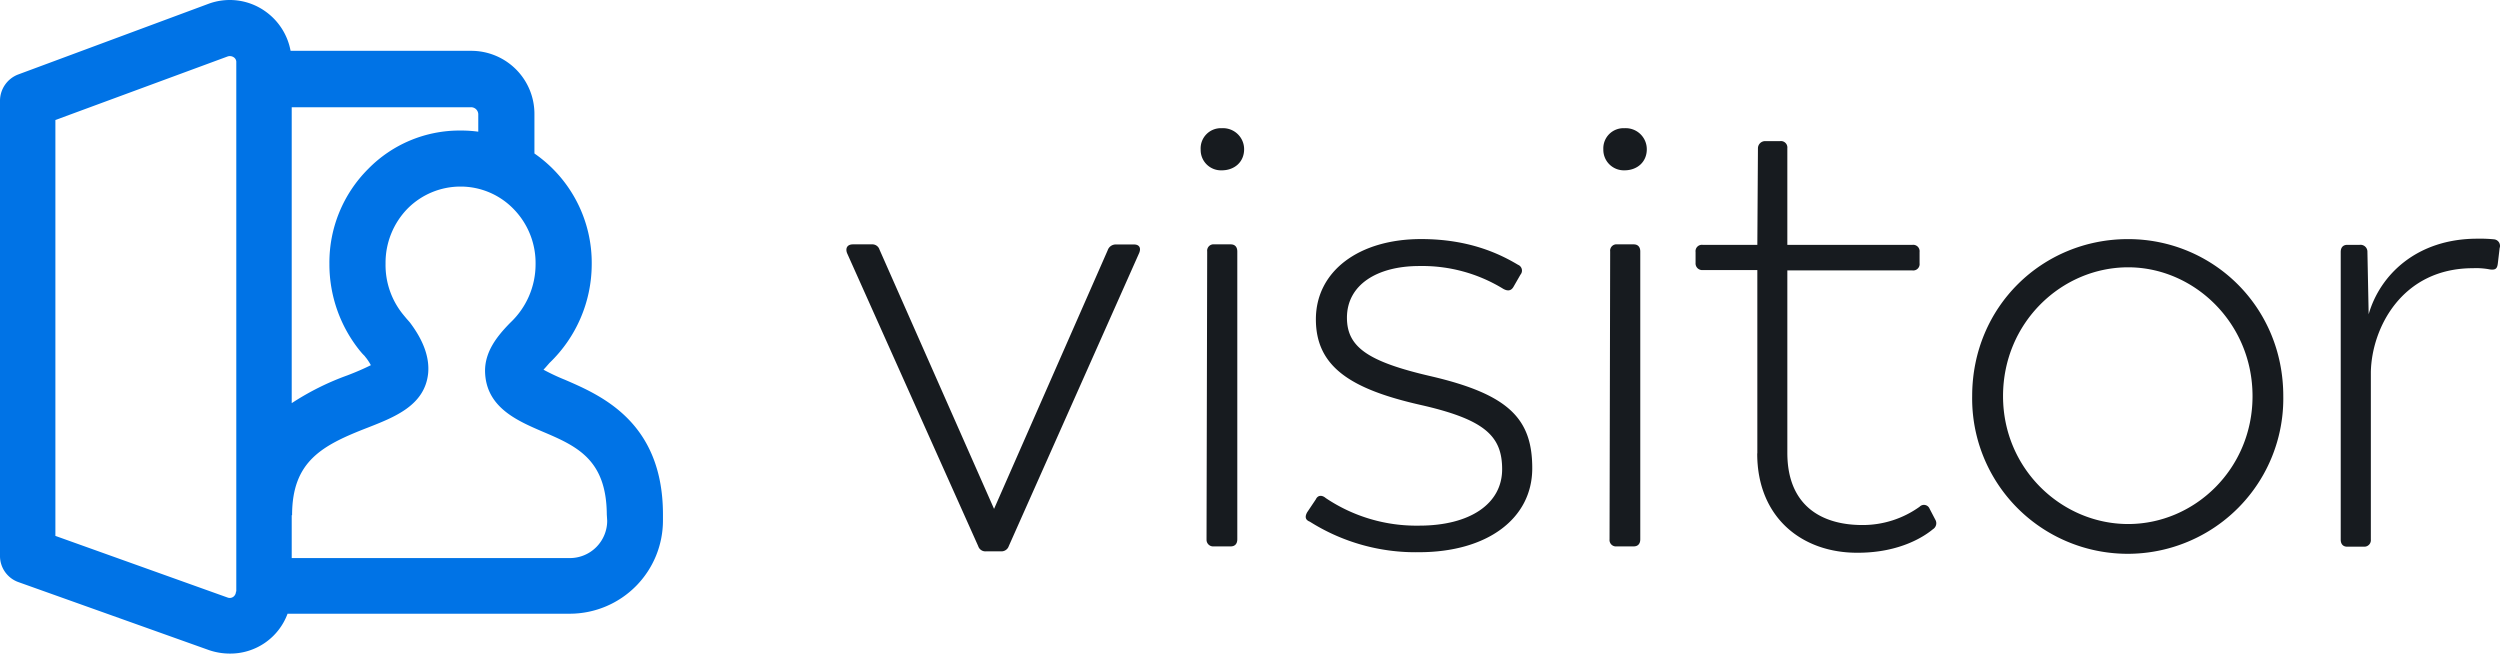
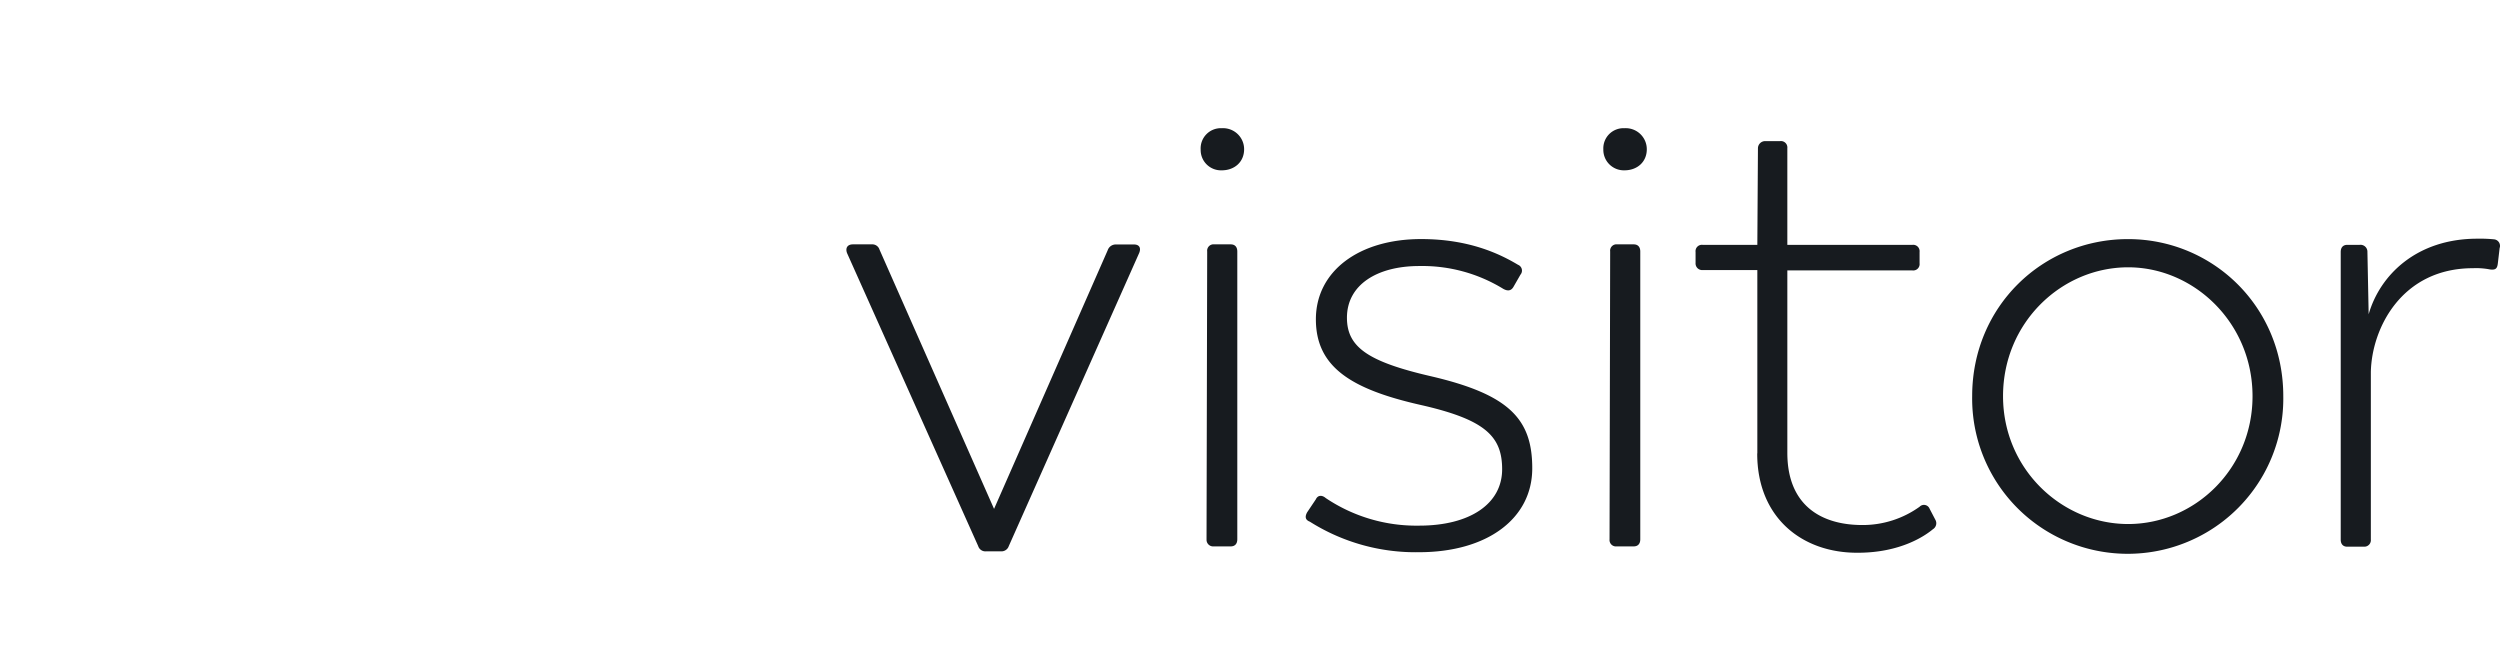
<svg xmlns="http://www.w3.org/2000/svg" width="153" height="40">
  <g fill="none">
-     <path fill="#0073E6" d="M34.53 23.224a12.658 12.658 0 01-1.269-.599c.092-.092.208-.23.369-.414a8.389 8.389 0 002.583-5.983 8.141 8.141 0 00-3.506-6.835V7a3.854 3.854 0 00-1.116-2.743 3.87 3.87 0 00-2.736-1.146H17.784A3.806 3.806 0 0016.238.695a3.755 3.755 0 00-3.483-.46L1.107 4.56A1.726 1.726 0 000 6.17v27.845a1.695 1.695 0 001.13 1.611l11.672 4.165a3.96 3.96 0 001.268.208 3.733 3.733 0 003.529-2.44h17.3a5.707 5.707 0 005.674-5.73v-.391c-.023-5.638-3.806-7.249-6.043-8.215zM29.27 7v1.059a7.809 7.809 0 00-1.037-.07h-.07a7.826 7.826 0 00-5.628 2.348 8.089 8.089 0 00-2.375 5.822 8.43 8.43 0 001.891 5.339l.023.023c.063.081.133.158.208.23.069.069.069.092.115.138.113.144.213.298.3.46-.461.23-.946.437-1.43.621a16.297 16.297 0 00-3.414 1.703V6.563h10.956a.445.445 0 01.324.12.447.447 0 01.138.317zM14.44 36.203c0 .126-.06.246-.162.322-.1.072-.23.09-.346.046L3.39 32.797V7.345l10.54-3.889a.428.428 0 01.37.046c.11.07.172.193.161.322v32.379h-.023zm22.72-4.35a2.286 2.286 0 01-2.261 2.301H17.853v-2.623h.023c0-3.314 1.845-4.28 4.636-5.362 1.638-.644 3.483-1.358 3.69-3.314.093-.966-.276-2.002-1.106-3.106-.093-.115-.185-.207-.277-.322l-.115-.138a4.794 4.794 0 01-1.108-3.153 4.747 4.747 0 011.361-3.383 4.562 4.562 0 013.23-1.335h.023a4.515 4.515 0 013.229 1.381 4.723 4.723 0 011.338 3.383 4.903 4.903 0 01-1.523 3.544l-.069.069c-.784.805-1.5 1.726-1.5 2.9.024 2.209 1.938 3.037 3.484 3.704 2.122.898 3.944 1.703 3.967 5.086l.023.368z" />
    <path fill="#171B1F" d="M69.716 15.487L61.738 33.42a.475.475 0 01-.475.323h-.923a.462.462 0 01-.475-.323l-8.027-17.933c-.115-.322.037-.532.36-.532h1.153a.46.46 0 01.475.322l7.01 15.867 6.954-15.827a.519.519 0 01.522-.355h1.093c.311 0 .445.203.311.525zm3.764-6.351a1.236 1.236 0 011.293-1.29c.355-.02.704.105.963.35.26.244.406.584.404.94 0 .777-.59 1.288-1.367 1.288a1.245 1.245 0 01-1.292-1.288zm.36 23.866l.04-17.61a.39.39 0 01.436-.437h1.008c.247 0 .399.152.399.438v17.609c0 .285-.152.437-.4.437H74.28a.403.403 0 01-.438-.437zm6.31-1.08c-.287-.115-.287-.322-.153-.568l.533-.796c.113-.247.36-.286.606-.076a9.945 9.945 0 005.72 1.687c3.098 0 5.075-1.328 5.075-3.452 0-2.048-1.082-3.054-5.035-3.945-4.237-.966-6.364-2.33-6.364-5.23 0-2.939 2.623-4.911 6.44-4.911 2.909 0 4.788.89 5.93 1.574a.382.382 0 01.15.605l-.436.76c-.152.246-.362.246-.609.112a9.473 9.473 0 00-5.148-1.401c-2.583 0-4.426 1.15-4.426 3.164 0 1.802 1.291 2.692 5.148 3.583 4.788 1.118 6.193 2.617 6.193 5.631 0 3.09-2.768 5.136-6.933 5.136a12.105 12.105 0 01-6.69-1.875l-.002.002zM98.124 9.136a1.234 1.234 0 011.292-1.29c.356-.02.705.105.964.35.259.244.405.584.404.94 0 .777-.588 1.288-1.368 1.288a1.257 1.257 0 01-1.292-1.288zm.38 23.866l.038-17.61a.39.39 0 01.438-.437h1.006c.247 0 .399.152.399.438v17.609c0 .285-.152.437-.4.437h-1.044a.392.392 0 01-.436-.437zm9.045-5.27V16.529h-3.345a.407.407 0 01-.435-.437v-.67a.389.389 0 01.435-.437h3.345l.037-5.914a.442.442 0 01.438-.435h.923a.393.393 0 01.438.435v5.914h7.658a.392.392 0 01.435.437v.69a.39.39 0 01-.435.438h-7.658v11.166c0 3.166 2.014 4.416 4.597 4.416a5.973 5.973 0 003.497-1.119.37.37 0 01.609.115l.36.69c.11.2.042.45-.153.57-.475.397-1.974 1.44-4.597 1.44-3.42.02-6.156-2.161-6.156-6.066l.007-.03zm13.148-3.487c0-5.497 4.313-9.612 9.54-9.612 5.148 0 9.5 4.094 9.5 9.612a9.493 9.493 0 01-4.717 8.35 9.54 9.54 0 01-9.607 0 9.494 9.494 0 01-4.716-8.35zm17.158 0c0-4.494-3.591-7.886-7.612-7.886-4.066 0-7.657 3.374-7.657 7.886 0 4.456 3.59 7.825 7.657 7.825s7.612-3.37 7.612-7.825zm15.125-9.08l-.114.966c-.039.322-.152.398-.475.36a4.467 4.467 0 00-1.045-.077c-4.352 0-6.195 3.66-6.25 6.352v10.256a.4.4 0 01-.4.436h-1.044c-.25 0-.4-.153-.4-.436v-17.6c0-.285.15-.437.4-.437h.758a.422.422 0 01.476.437l.076 3.811c.692-2.41 2.945-4.625 6.65-4.625.336-.007.673.005 1.008.037a.405.405 0 01.36.531v-.011z" />
  </g>
</svg>